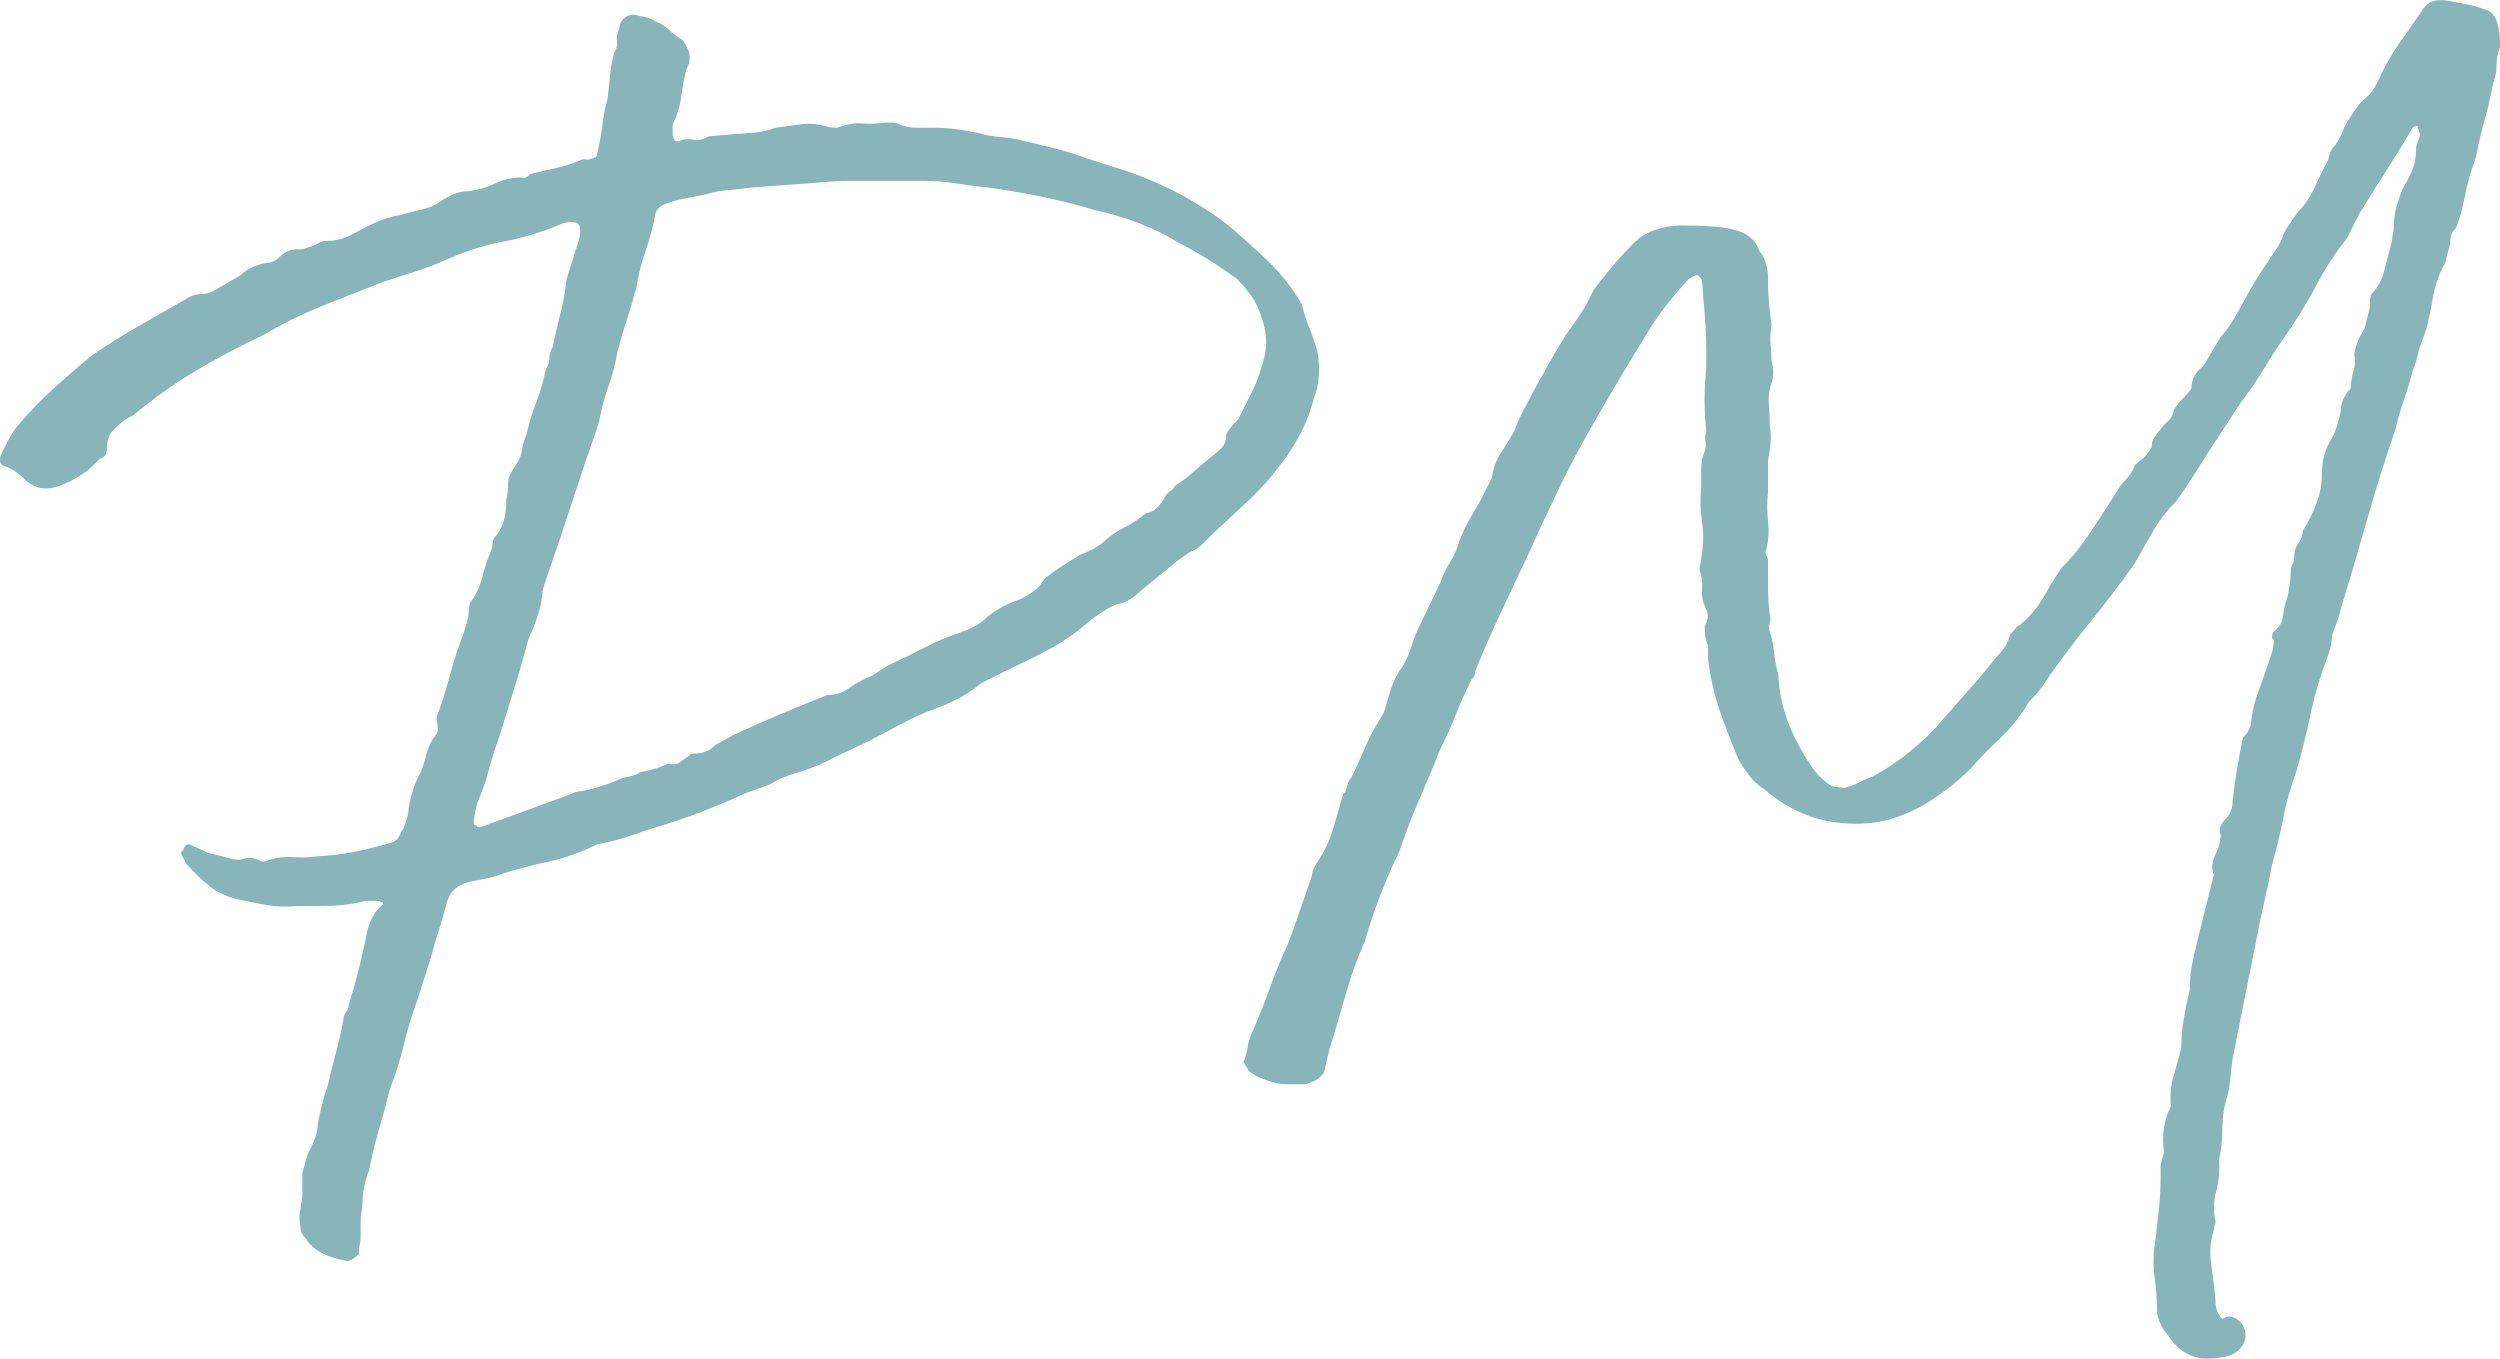
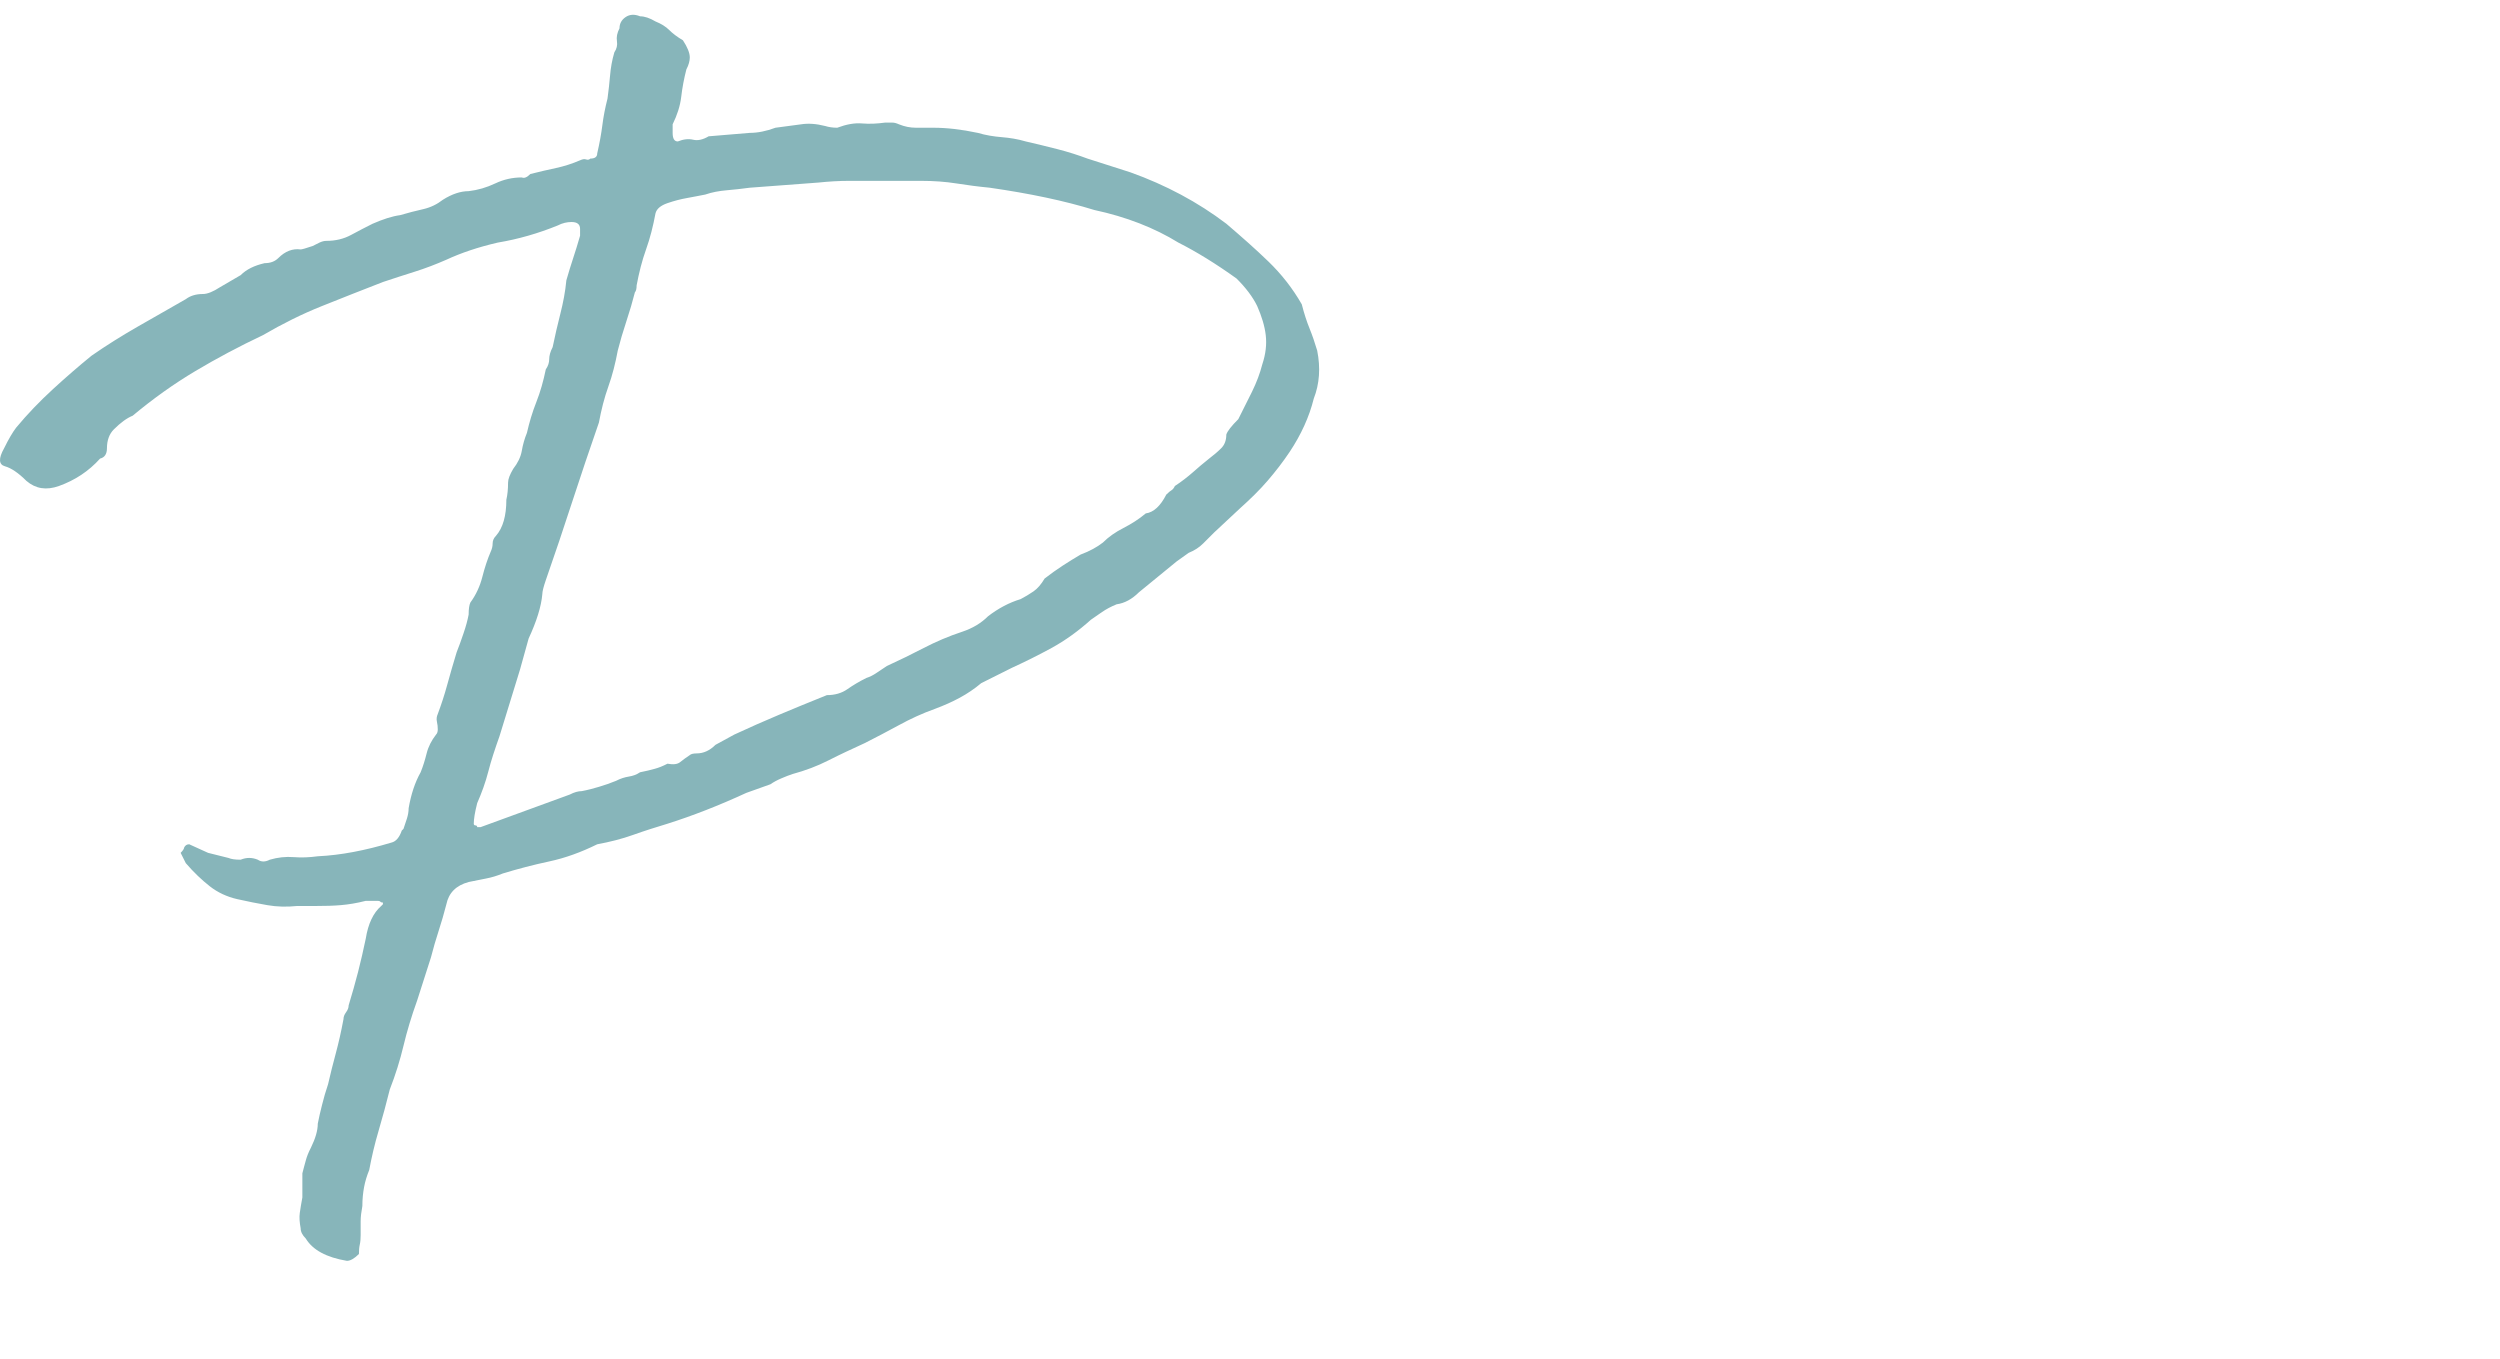
<svg xmlns="http://www.w3.org/2000/svg" id="_レイヤー_2" viewBox="0 0 116.67 63.4">
  <defs>
    <style>.cls-1{fill:#87b5ba;}</style>
  </defs>
  <g id="_レイヤー_1-2">
    <path class="cls-1" d="M14.11,54.76c.05-.21.11-.41.16-.6.05-.19.13-.39.24-.6.21-.43.32-.8.32-1.12.05-.27.12-.56.2-.88.08-.32.17-.64.28-.96.11-.48.23-.96.36-1.44.13-.48.25-1.01.36-1.6,0-.11.04-.21.12-.32.08-.11.12-.21.12-.32.16-.53.31-1.05.44-1.56.13-.51.25-1.03.36-1.56.11-.69.35-1.2.72-1.52l.08-.08v-.08c-.05,0-.09-.01-.12-.04-.03-.03-.07-.04-.12-.04h-.56c-.43.11-.81.17-1.16.2-.35.03-.73.04-1.16.04h-.88c-.48.05-.95.04-1.4-.04-.45-.08-.92-.17-1.4-.28-.48-.11-.91-.31-1.28-.6-.37-.29-.75-.65-1.12-1.08l-.24-.48c.11-.11.16-.19.16-.24.05-.11.13-.16.24-.16l.88.4.96.24c.11.05.29.08.56.08.27-.11.53-.11.8,0,.16.11.35.11.56,0,.37-.11.75-.15,1.12-.12.37.03.75.01,1.12-.04,1.07-.05,2.21-.27,3.44-.64.21-.05.37-.24.48-.56l.08-.08c.05-.16.11-.32.16-.48.05-.16.08-.32.08-.48.11-.64.29-1.2.56-1.68.11-.27.2-.56.28-.88.08-.32.23-.61.44-.88.05-.05.08-.13.08-.24s-.01-.23-.04-.36c-.03-.13-.01-.25.04-.36.16-.43.31-.88.44-1.36.13-.48.28-.99.44-1.52.11-.27.21-.56.32-.88.11-.32.19-.61.24-.88,0-.27.03-.45.08-.56.27-.37.45-.77.56-1.2.11-.43.24-.83.4-1.2.05-.11.08-.23.08-.36s.05-.25.16-.36c.32-.37.48-.93.48-1.68.05-.21.08-.48.08-.8,0-.16.08-.37.24-.64.21-.27.35-.55.4-.84.05-.29.13-.57.24-.84.11-.48.25-.96.44-1.44.19-.48.33-.99.44-1.52.11-.16.16-.32.16-.48s.05-.35.16-.56c.11-.53.23-1.05.36-1.56.13-.51.23-1.03.28-1.56.11-.37.21-.72.32-1.04.11-.32.21-.67.32-1.04v-.32c0-.21-.13-.32-.4-.32-.21,0-.43.05-.64.16-.91.37-1.84.64-2.8.8-.91.21-1.71.48-2.4.8-.48.21-.97.4-1.48.56-.51.16-1,.32-1.48.48-.96.37-1.91.75-2.84,1.12-.93.37-1.85.83-2.76,1.36-1.12.53-2.17,1.09-3.16,1.68-.99.59-1.96,1.28-2.92,2.08-.27.11-.56.32-.88.64-.21.21-.32.51-.32.88,0,.27-.11.43-.32.48-.53.59-1.17,1.01-1.92,1.28-.59.21-1.09.13-1.52-.24-.37-.37-.71-.6-1-.68-.29-.08-.31-.36-.04-.84.21-.43.4-.75.56-.96.53-.64,1.11-1.24,1.72-1.8.61-.56,1.21-1.08,1.8-1.56.69-.48,1.41-.93,2.16-1.36.75-.43,1.49-.85,2.24-1.28.21-.16.48-.24.8-.24.21,0,.48-.11.8-.32l.96-.56c.27-.27.64-.45,1.12-.56.27,0,.48-.08.64-.24.32-.32.67-.45,1.04-.4.05,0,.24-.05.56-.16.11-.05.21-.11.32-.16.11-.05.21-.08.32-.08.43,0,.81-.09,1.16-.28.35-.19.68-.36,1-.52.48-.21.91-.35,1.28-.4.37-.11.73-.2,1.08-.28.35-.08.65-.23.92-.44.43-.27.83-.4,1.2-.4.43-.05.84-.17,1.24-.36.4-.19.81-.28,1.24-.28.11.05.24,0,.4-.16.43-.11.83-.2,1.2-.28.37-.08.75-.2,1.12-.36.11-.05.2-.07.28-.04.08.03.15.01.2-.04.21,0,.32-.08.32-.24.11-.48.19-.92.24-1.32.05-.4.13-.81.24-1.24.05-.37.09-.73.12-1.08.03-.35.09-.71.2-1.08.11-.16.15-.33.12-.52-.03-.19.01-.39.12-.6,0-.21.09-.39.28-.52.19-.13.41-.15.68-.04.21,0,.45.08.72.24.27.11.48.24.64.4.16.16.37.32.64.48.21.32.32.59.32.8,0,.16-.05.35-.16.56-.11.43-.19.85-.24,1.28-.05.43-.19.85-.4,1.28v.4c0,.27.08.4.24.4.27-.11.51-.13.72-.08.21.05.45,0,.72-.16l1.92-.16c.37,0,.77-.08,1.2-.24l1.2-.16c.32-.05.69-.03,1.12.08.16.05.35.08.56.08.43-.16.81-.23,1.16-.2.35.03.71.01,1.08-.04h.32c.11,0,.21.03.32.08.27.11.53.16.8.16h.8c.64,0,1.33.08,2.08.24.37.11.75.17,1.12.2.37.03.75.09,1.12.2.48.11.97.23,1.48.36.51.13.97.28,1.4.44l2,.64c1.65.59,3.15,1.39,4.48,2.4.69.59,1.35,1.17,1.96,1.76.61.59,1.13,1.25,1.56,2,.11.43.23.8.36,1.12.13.32.25.67.36,1.04.16.8.11,1.55-.16,2.24-.21.85-.59,1.68-1.12,2.48-.32.48-.67.93-1.04,1.36-.37.43-.8.85-1.28,1.28l-1.2,1.12c-.16.16-.33.33-.52.52-.19.19-.41.33-.68.44l-.56.4-1.76,1.44c-.32.32-.67.51-1.04.56-.27.11-.49.23-.68.36-.19.13-.36.25-.52.36-.59.53-1.2.97-1.84,1.32-.64.35-1.25.65-1.84.92l-1.44.72c-.32.27-.65.49-1,.68-.35.19-.73.36-1.16.52-.59.21-1.15.47-1.68.76-.53.29-1.07.57-1.6.84-.59.27-1.15.53-1.68.8-.53.27-1.09.48-1.68.64-.16.05-.33.12-.52.2-.19.08-.36.17-.52.28l-1.12.4c-1.28.59-2.51,1.07-3.68,1.44-.53.16-1.07.33-1.6.52-.53.19-1.09.33-1.68.44-.75.37-1.49.64-2.24.8-.75.16-1.47.35-2.16.56-.27.11-.53.19-.8.24-.27.05-.53.11-.8.16-.59.16-.93.51-1.04,1.04-.11.43-.23.84-.36,1.24-.13.4-.25.81-.36,1.24l-.64,2c-.27.75-.48,1.45-.64,2.12-.16.67-.37,1.35-.64,2.04-.16.64-.33,1.28-.52,1.92-.19.64-.33,1.25-.44,1.84-.11.27-.19.53-.24.8-.05.27-.08.56-.08.88-.05.27-.08.51-.08.72v.64c0,.16-.01.31-.04.44-.03.13-.04.28-.04.44-.21.21-.4.32-.56.32-.96-.16-1.6-.51-1.92-1.04-.16-.16-.24-.32-.24-.48-.05-.27-.07-.51-.04-.72.03-.21.07-.45.12-.72v-1.12ZM41.07,8.44h-1.44c-.48,0-.96.03-1.44.08l-3.2.24c-.37.05-.73.09-1.08.12-.35.03-.68.09-1,.2-.27.05-.55.11-.84.16-.29.05-.6.13-.92.24-.32.11-.51.27-.56.48-.11.59-.25,1.15-.44,1.68-.19.53-.33,1.09-.44,1.68,0,.16-.03.27-.08.32-.11.43-.24.88-.4,1.36-.16.48-.29.93-.4,1.36-.11.59-.25,1.15-.44,1.68-.19.53-.33,1.09-.44,1.68-.43,1.23-.84,2.46-1.24,3.68-.4,1.23-.81,2.45-1.24,3.68-.11.32-.16.53-.16.64-.05.59-.27,1.28-.64,2.08l-.4,1.44-.96,3.12c-.21.59-.39,1.13-.52,1.64-.13.51-.31,1-.52,1.48-.11.43-.16.75-.16.96,0,.05.03.08.08.08s.08.03.08.08h.16l4.16-1.52c.21-.11.4-.16.56-.16.27-.05.53-.12.8-.2.27-.08.53-.17.8-.28.21-.11.41-.17.6-.2.19-.03.36-.09.52-.2.27-.05.49-.11.68-.16.19-.05.39-.13.6-.24.27.05.47.03.6-.08.13-.11.28-.21.44-.32.05-.05.16-.08.32-.08.32,0,.61-.13.88-.4l.88-.48c.69-.32,1.39-.63,2.08-.92.69-.29,1.44-.6,2.24-.92.37,0,.69-.09.96-.28.27-.19.56-.36.88-.52.16-.05.32-.13.48-.24.16-.11.32-.21.48-.32.59-.27,1.16-.55,1.72-.84.56-.29,1.16-.55,1.8-.76.48-.16.88-.4,1.2-.72.48-.37.99-.64,1.52-.8.21-.11.41-.23.6-.36.19-.13.36-.33.52-.6.27-.21.55-.41.84-.6.29-.19.57-.36.84-.52.43-.16.77-.35,1.04-.56.27-.27.59-.49.96-.68.37-.19.72-.41,1.04-.68.37-.05.69-.35.96-.88.11-.11.19-.17.24-.2.05-.03.11-.09.16-.2.32-.21.6-.43.84-.64.24-.21.49-.43.76-.64.21-.16.4-.32.56-.48s.24-.37.24-.64c.05-.16.24-.4.56-.72.21-.43.43-.85.64-1.28.21-.43.37-.85.48-1.28.16-.48.21-.93.16-1.36-.05-.43-.19-.88-.4-1.36-.21-.43-.53-.85-.96-1.28-.96-.69-1.87-1.25-2.72-1.68-1.12-.69-2.43-1.2-3.92-1.52-1.39-.43-3.01-.77-4.88-1.04-.53-.05-1.05-.12-1.56-.2-.51-.08-1.05-.12-1.64-.12h-1.92Z" />
-     <path class="cls-1" d="M82.67,16.84c.11.37.11.72,0,1.04-.11.32-.15.65-.12,1,.03.35.04.68.04,1,.05.27.07.53.04.8-.03.27-.07.53-.12.8v1.52c-.05.43-.05.87,0,1.32.05.45.03.89-.08,1.32-.05.11-.05.2,0,.28.05.08.08.17.08.28v1.24c0,.4.03.81.08,1.24.05.11.05.24,0,.4-.05.16-.05.29,0,.4.11.32.17.64.2.96.03.32.09.67.2,1.04.05,1.23.43,2.43,1.12,3.6.21.37.41.68.6.92.19.24.44.47.76.68.21.05.43.08.64.08.21-.05.43-.13.64-.24.21-.11.45-.21.72-.32.48-.27.95-.57,1.4-.92.45-.35.89-.73,1.32-1.16l2.32-2.64.64-.8c.37-.37.59-.72.64-1.04.11-.11.19-.2.24-.28.05-.08.13-.15.24-.2.32-.27.59-.55.8-.84.21-.29.4-.6.56-.92l.56-.88c.37-.37.71-.76,1-1.16.29-.4.57-.81.84-1.24l.72-1.12c.11-.21.25-.41.44-.6.19-.19.33-.41.44-.68.11-.11.21-.2.32-.28.11-.08.21-.2.32-.36.11-.11.16-.23.16-.36s.05-.25.16-.36c0-.05.08-.16.24-.32.11-.16.23-.29.36-.4.13-.11.23-.29.28-.56l.24-.32c.32-.32.51-.53.56-.64,0-.43.19-.77.56-1.04l.8-1.36.08-.08c.27-.32.49-.65.68-1,.19-.35.39-.71.6-1.08.21-.37.43-.72.64-1.04.21-.32.43-.64.64-.96.11-.16.19-.32.24-.48.05-.16.13-.32.24-.48.11-.16.21-.32.32-.48.11-.16.24-.32.4-.48.21-.27.4-.57.56-.92.16-.35.32-.68.48-1,.11-.16.17-.32.2-.48.03-.16.12-.32.28-.48.21-.32.35-.59.4-.8.11-.21.23-.41.36-.6.13-.19.28-.39.44-.6.27-.21.47-.43.6-.64.13-.21.25-.45.36-.72.32-.64.72-1.28,1.2-1.92.11-.16.23-.33.36-.52.13-.19.25-.36.36-.52.21-.37.61-.51,1.2-.4.27.05.55.11.84.16.29.05.57.13.84.24.32.05.53.32.64.8.05.21.08.53.08.96-.11.27-.16.55-.16.84s-.05.57-.16.84c-.11.59-.24,1.16-.4,1.72s-.29,1.13-.4,1.72l-.32.96c-.11.43-.2.84-.28,1.24s-.2.79-.36,1.16c-.16.11-.24.32-.24.64l-.24.96c-.32.53-.53,1.2-.64,2-.05.27-.11.52-.16.76-.05.24-.13.49-.24.76-.11.27-.19.52-.24.76-.05.24-.13.49-.24.76-.11.43-.24.87-.4,1.32-.16.45-.29.92-.4,1.4-.48,1.39-.92,2.79-1.32,4.2-.4,1.41-.81,2.81-1.24,4.2-.05.27-.19.67-.4,1.2,0,.27-.05.56-.16.88-.37.96-.65,1.89-.84,2.8-.19.91-.41,1.81-.68,2.72-.27.75-.47,1.47-.6,2.16-.13.69-.31,1.41-.52,2.16-.11.59-.23,1.16-.36,1.72-.13.56-.25,1.13-.36,1.72l-1.12,5.6c-.05.37-.09.72-.12,1.04-.03.32-.09.64-.2.96-.11.43-.16.88-.16,1.36s-.05.93-.16,1.36c.05.48.01.96-.12,1.44-.13.48-.15.96-.04,1.44,0,.11-.01.17-.04.2-.03.03-.04.09-.04.2-.16.53-.2,1.07-.12,1.6.08.53.15,1.09.2,1.68,0,.37.11.67.32.88.21-.16.44-.16.68,0,.24.16.37.39.4.68.03.29-.09.56-.36.8-.27.24-.75.36-1.44.36-.75,0-1.36-.37-1.84-1.12-.21-.21-.37-.53-.48-.96,0-.59-.04-1.16-.12-1.72s-.07-1.13.04-1.72c.05-.48.11-.96.16-1.44.05-.48.08-.96.08-1.44v-.56c0-.11.05-.32.16-.64-.11-.85,0-1.57.32-2.16-.05-.48-.01-.95.12-1.4.13-.45.25-.89.36-1.32,0-.43.04-.88.12-1.36s.17-.93.28-1.36c0-.48.05-.96.16-1.44.11-.48.21-.93.32-1.36.11-.43.21-.85.32-1.28.11-.43.21-.85.32-1.28-.11-.32-.08-.64.08-.96.16-.32.24-.64.24-.96-.11-.21,0-.48.32-.8.16-.21.24-.45.24-.72.11-1.01.27-2,.48-2.96.27-.27.4-.56.4-.88.05-.43.16-.85.32-1.28.16-.43.32-.88.48-1.36.05-.16.11-.32.16-.48.05-.16.08-.35.08-.56-.11-.11-.11-.24,0-.4.27-.21.41-.47.44-.76.03-.29.09-.57.2-.84.11-.53.16-.99.16-1.36.11-.21.16-.41.16-.6s.05-.36.16-.52c.16-.21.24-.43.24-.64.27-.43.48-.85.64-1.28.16-.43.24-.85.24-1.28,0-.69.16-1.28.48-1.76.11-.21.19-.41.24-.6.05-.19.11-.39.16-.6,0-.43.16-.8.48-1.12,0-.27.04-.53.12-.8.08-.27.09-.53.04-.8.05-.37.21-.77.48-1.2l.24-.96c0-.37.03-.59.08-.64.27-.27.45-.59.56-.96l.4-1.52c0-.11.01-.21.04-.32.03-.11.04-.21.04-.32,0-.32.04-.63.12-.92s.17-.57.28-.84c.16-.27.31-.55.44-.84.13-.29.2-.63.2-1,0-.16.04-.32.12-.48s.07-.35-.04-.56v-.08c-.11,0-.19.03-.24.08-.37.64-.77,1.29-1.2,1.96-.43.67-.85,1.35-1.28,2.04l-.56,1.12c-.59.75-1.08,1.51-1.48,2.28-.4.77-.87,1.53-1.4,2.28-.37.53-.72,1.07-1.04,1.6-.32.53-.67,1.04-1.04,1.52l-1.52,2.32c-.27.43-.52.83-.76,1.2-.24.37-.49.75-.76,1.12-.43.43-.79.89-1.08,1.4-.29.51-.57,1-.84,1.48-.64.91-1.31,1.79-2,2.64-.69.85-1.36,1.73-2,2.64-.27.43-.51.75-.72.96-.21.21-.32.35-.32.4-.37.59-.8,1.11-1.28,1.56-.48.45-.93.92-1.36,1.4-.32.32-.65.61-1,.88-.35.27-.73.53-1.16.8-.48.27-.97.48-1.48.64-.51.16-1.08.24-1.72.24-1.6,0-3.01-.53-4.24-1.6-.27-.16-.49-.36-.68-.6-.19-.24-.36-.49-.52-.76-.32-.75-.61-1.51-.88-2.28-.27-.77-.45-1.59-.56-2.44v-.64c-.11-.21-.16-.51-.16-.88.16-.27.19-.53.08-.8-.16-.32-.23-.64-.2-.96.03-.32-.01-.61-.12-.88,0-.11.01-.2.04-.28.03-.08.04-.17.04-.28.11-.59.12-1.15.04-1.68-.08-.53-.09-1.09-.04-1.68v-.8c0-.27.05-.53.16-.8.05-.16.07-.32.04-.48-.03-.16-.01-.32.04-.48-.11-.96-.11-1.95,0-2.96v-.56c0-.48-.01-.96-.04-1.44-.03-.48-.07-.96-.12-1.44,0-.32-.03-.56-.08-.72l-.16-.16h-.08l-.32.16c-.8.85-1.44,1.68-1.92,2.48-.43.69-.84,1.37-1.24,2.04-.4.67-.81,1.37-1.24,2.12-.59,1.01-1.12,2.01-1.6,3-.48.99-.96,2.01-1.44,3.08-.43.91-.85,1.81-1.28,2.72-.43.91-.83,1.81-1.2,2.72-.05.11-.08.2-.08.28s-.05.17-.16.28c-.27.54-.51,1.07-.72,1.6-.21.53-.45,1.07-.72,1.6-.32.8-.65,1.6-1,2.4-.35.8-.65,1.6-.92,2.4-.69,1.44-1.23,2.83-1.6,4.16-.37.85-.68,1.71-.92,2.56-.24.85-.49,1.71-.76,2.56l-.24,1.04c-.16.27-.45.45-.88.56h-.88c-.27,0-.59-.07-.96-.2-.37-.13-.64-.28-.8-.44l-.24-.4c.11-.27.17-.51.2-.72.03-.21.09-.43.2-.64.32-.75.6-1.45.84-2.12.24-.67.52-1.35.84-2.04.43-1.17.8-2.24,1.12-3.2,0-.11.05-.27.16-.48.37-.53.64-1.07.8-1.6.16-.53.32-1.09.48-1.68.11-.11.17-.24.2-.4.03-.16.09-.29.2-.4.21-.43.41-.87.6-1.32.19-.45.41-.89.68-1.32l.24-.4c.11-.37.21-.73.32-1.08.11-.35.29-.71.56-1.08.16-.27.29-.57.4-.92.11-.35.24-.68.4-1l.96-2c.11-.32.25-.63.44-.92.19-.29.33-.63.44-1,.16-.43.35-.81.56-1.16.21-.35.43-.73.64-1.16l.32-.64c.05-.43.19-.8.4-1.12.21-.32.43-.67.64-1.04.11-.32.24-.63.4-.92.16-.29.32-.6.48-.92.27-.48.52-.93.76-1.36.24-.43.49-.85.76-1.28.27-.37.51-.72.72-1.04.21-.32.4-.67.56-1.04.32-.43.63-.81.92-1.16.29-.35.63-.71,1-1.08.27-.27.6-.47,1-.6.4-.13.79-.2,1.16-.2.43,0,.88.01,1.36.04.48.03.91.09,1.28.2.53.16.88.48,1.04.96.27.32.4.75.4,1.28,0,.37.01.73.04,1.08.03.35.07.71.12,1.08-.05.37-.07.68-.04.92.03.24.04.49.04.76Z" />
  </g>
</svg>